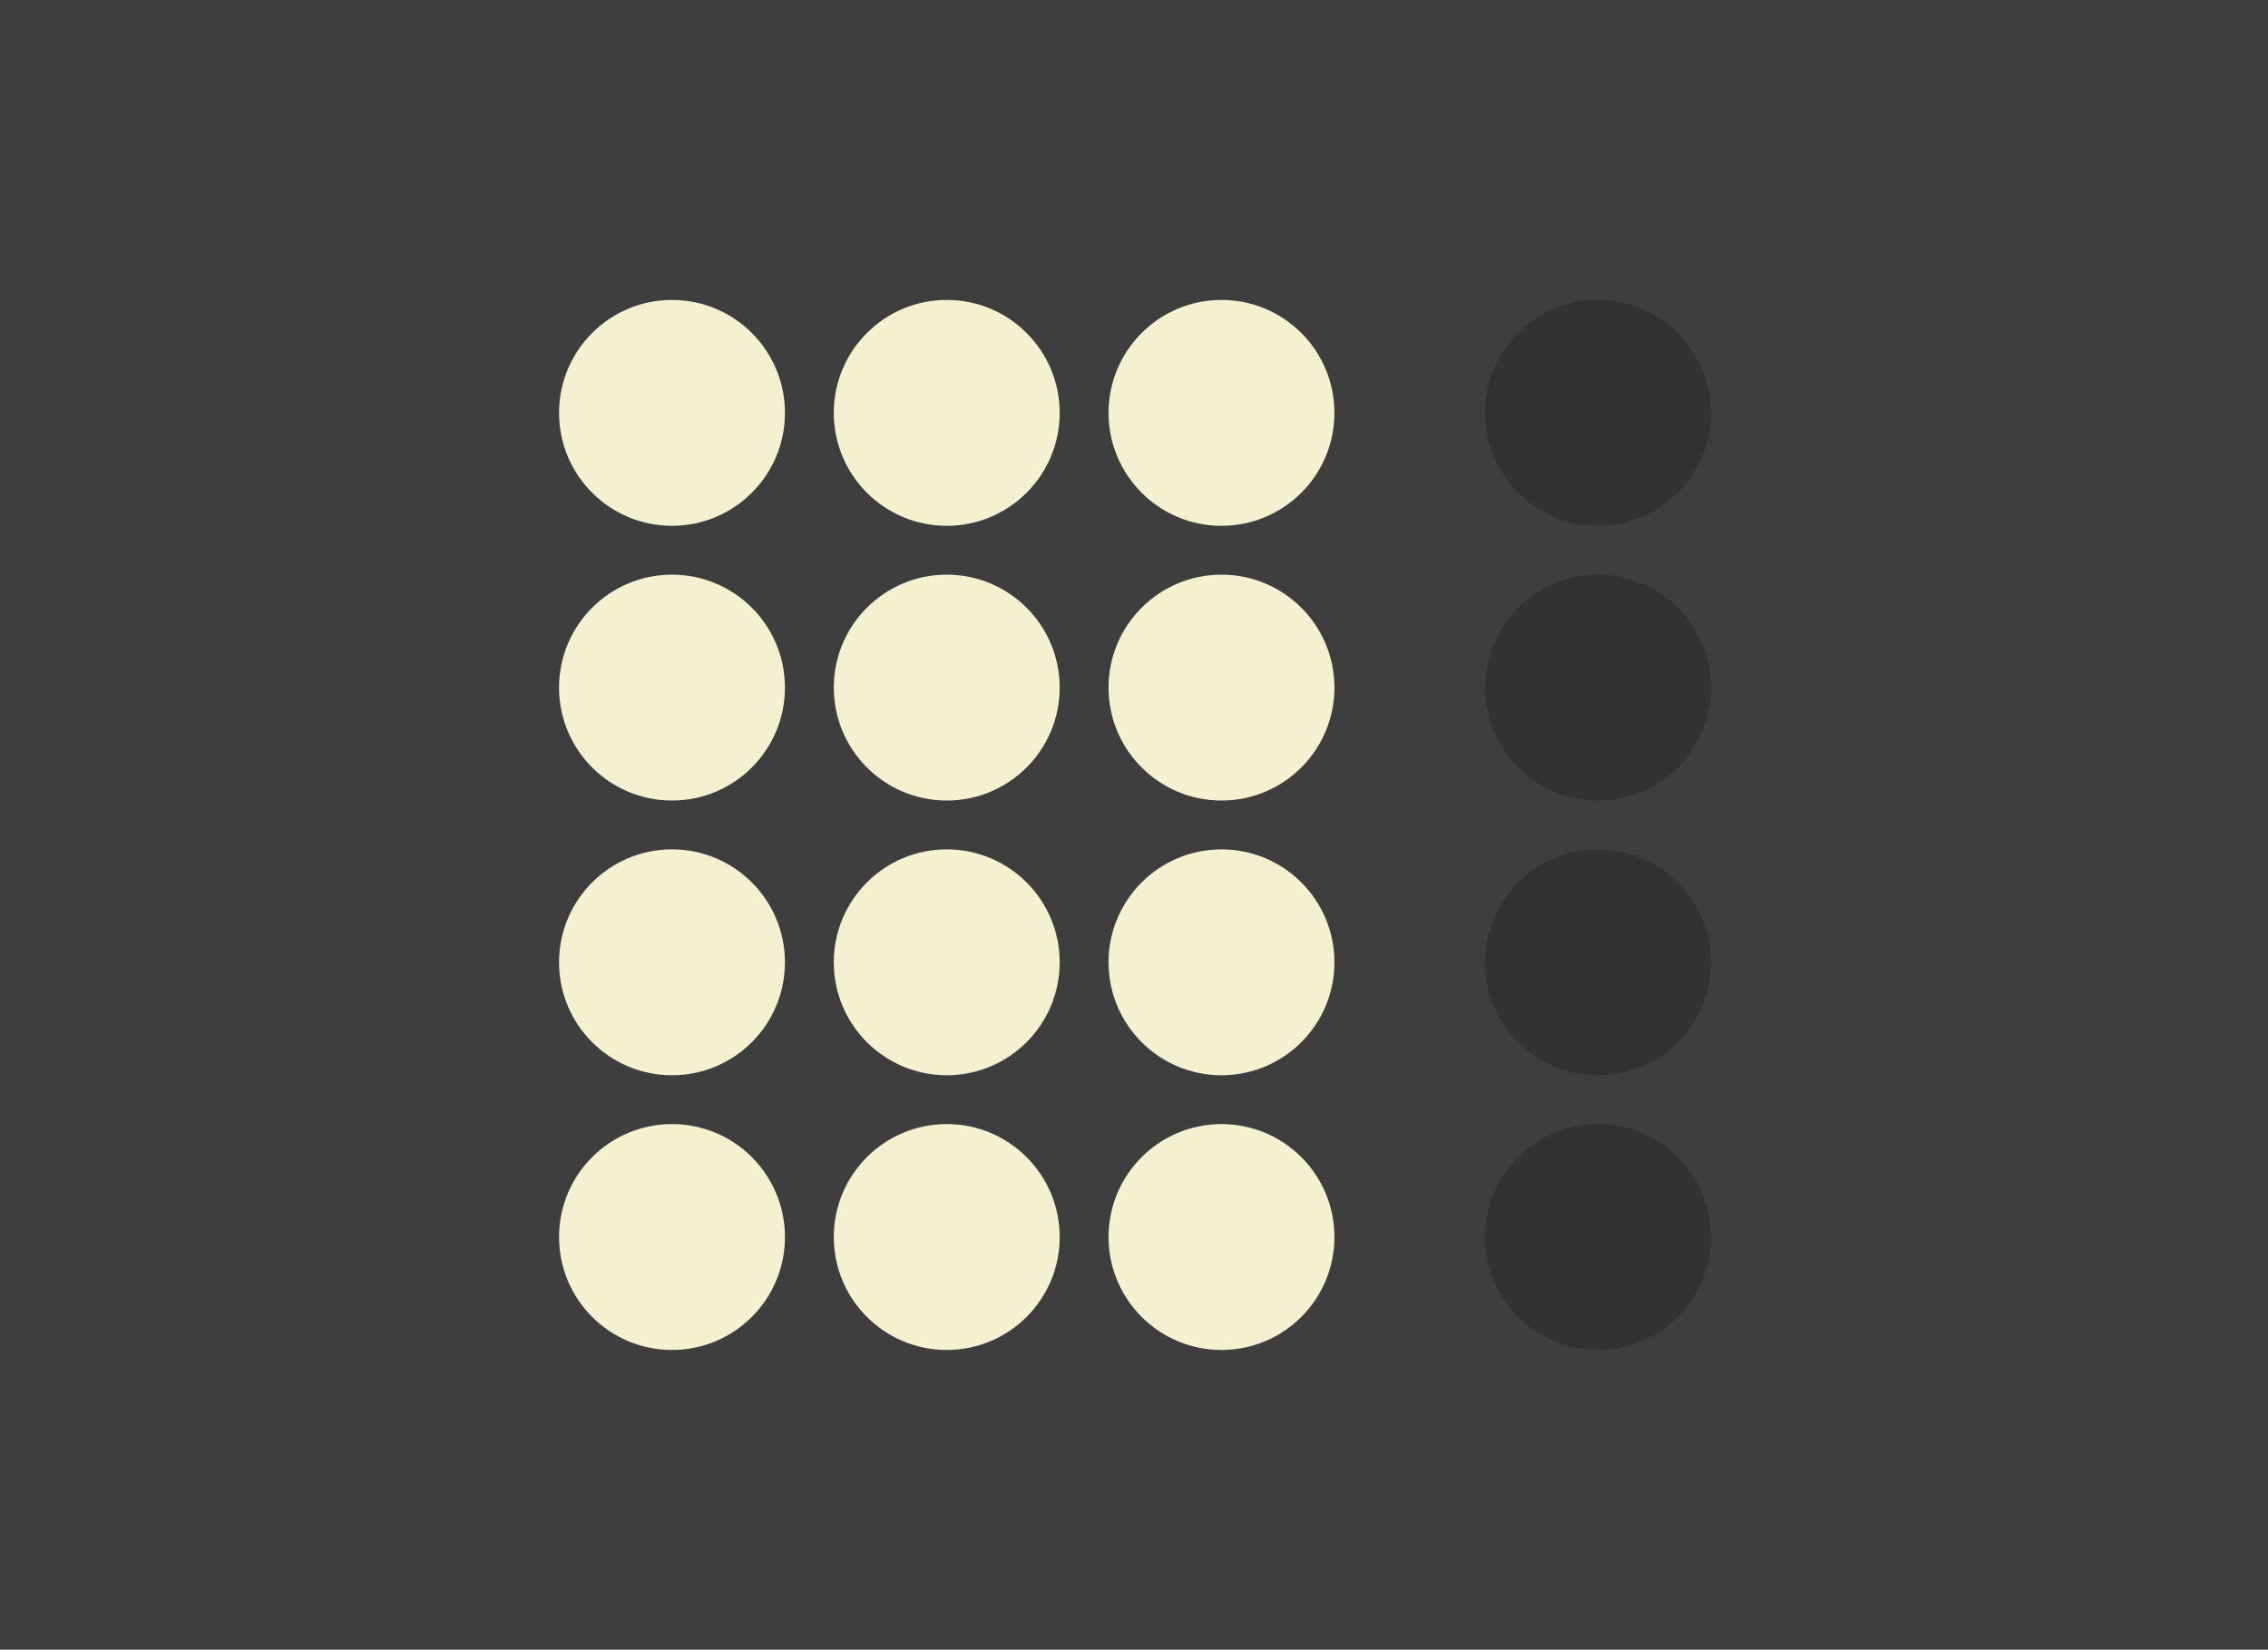
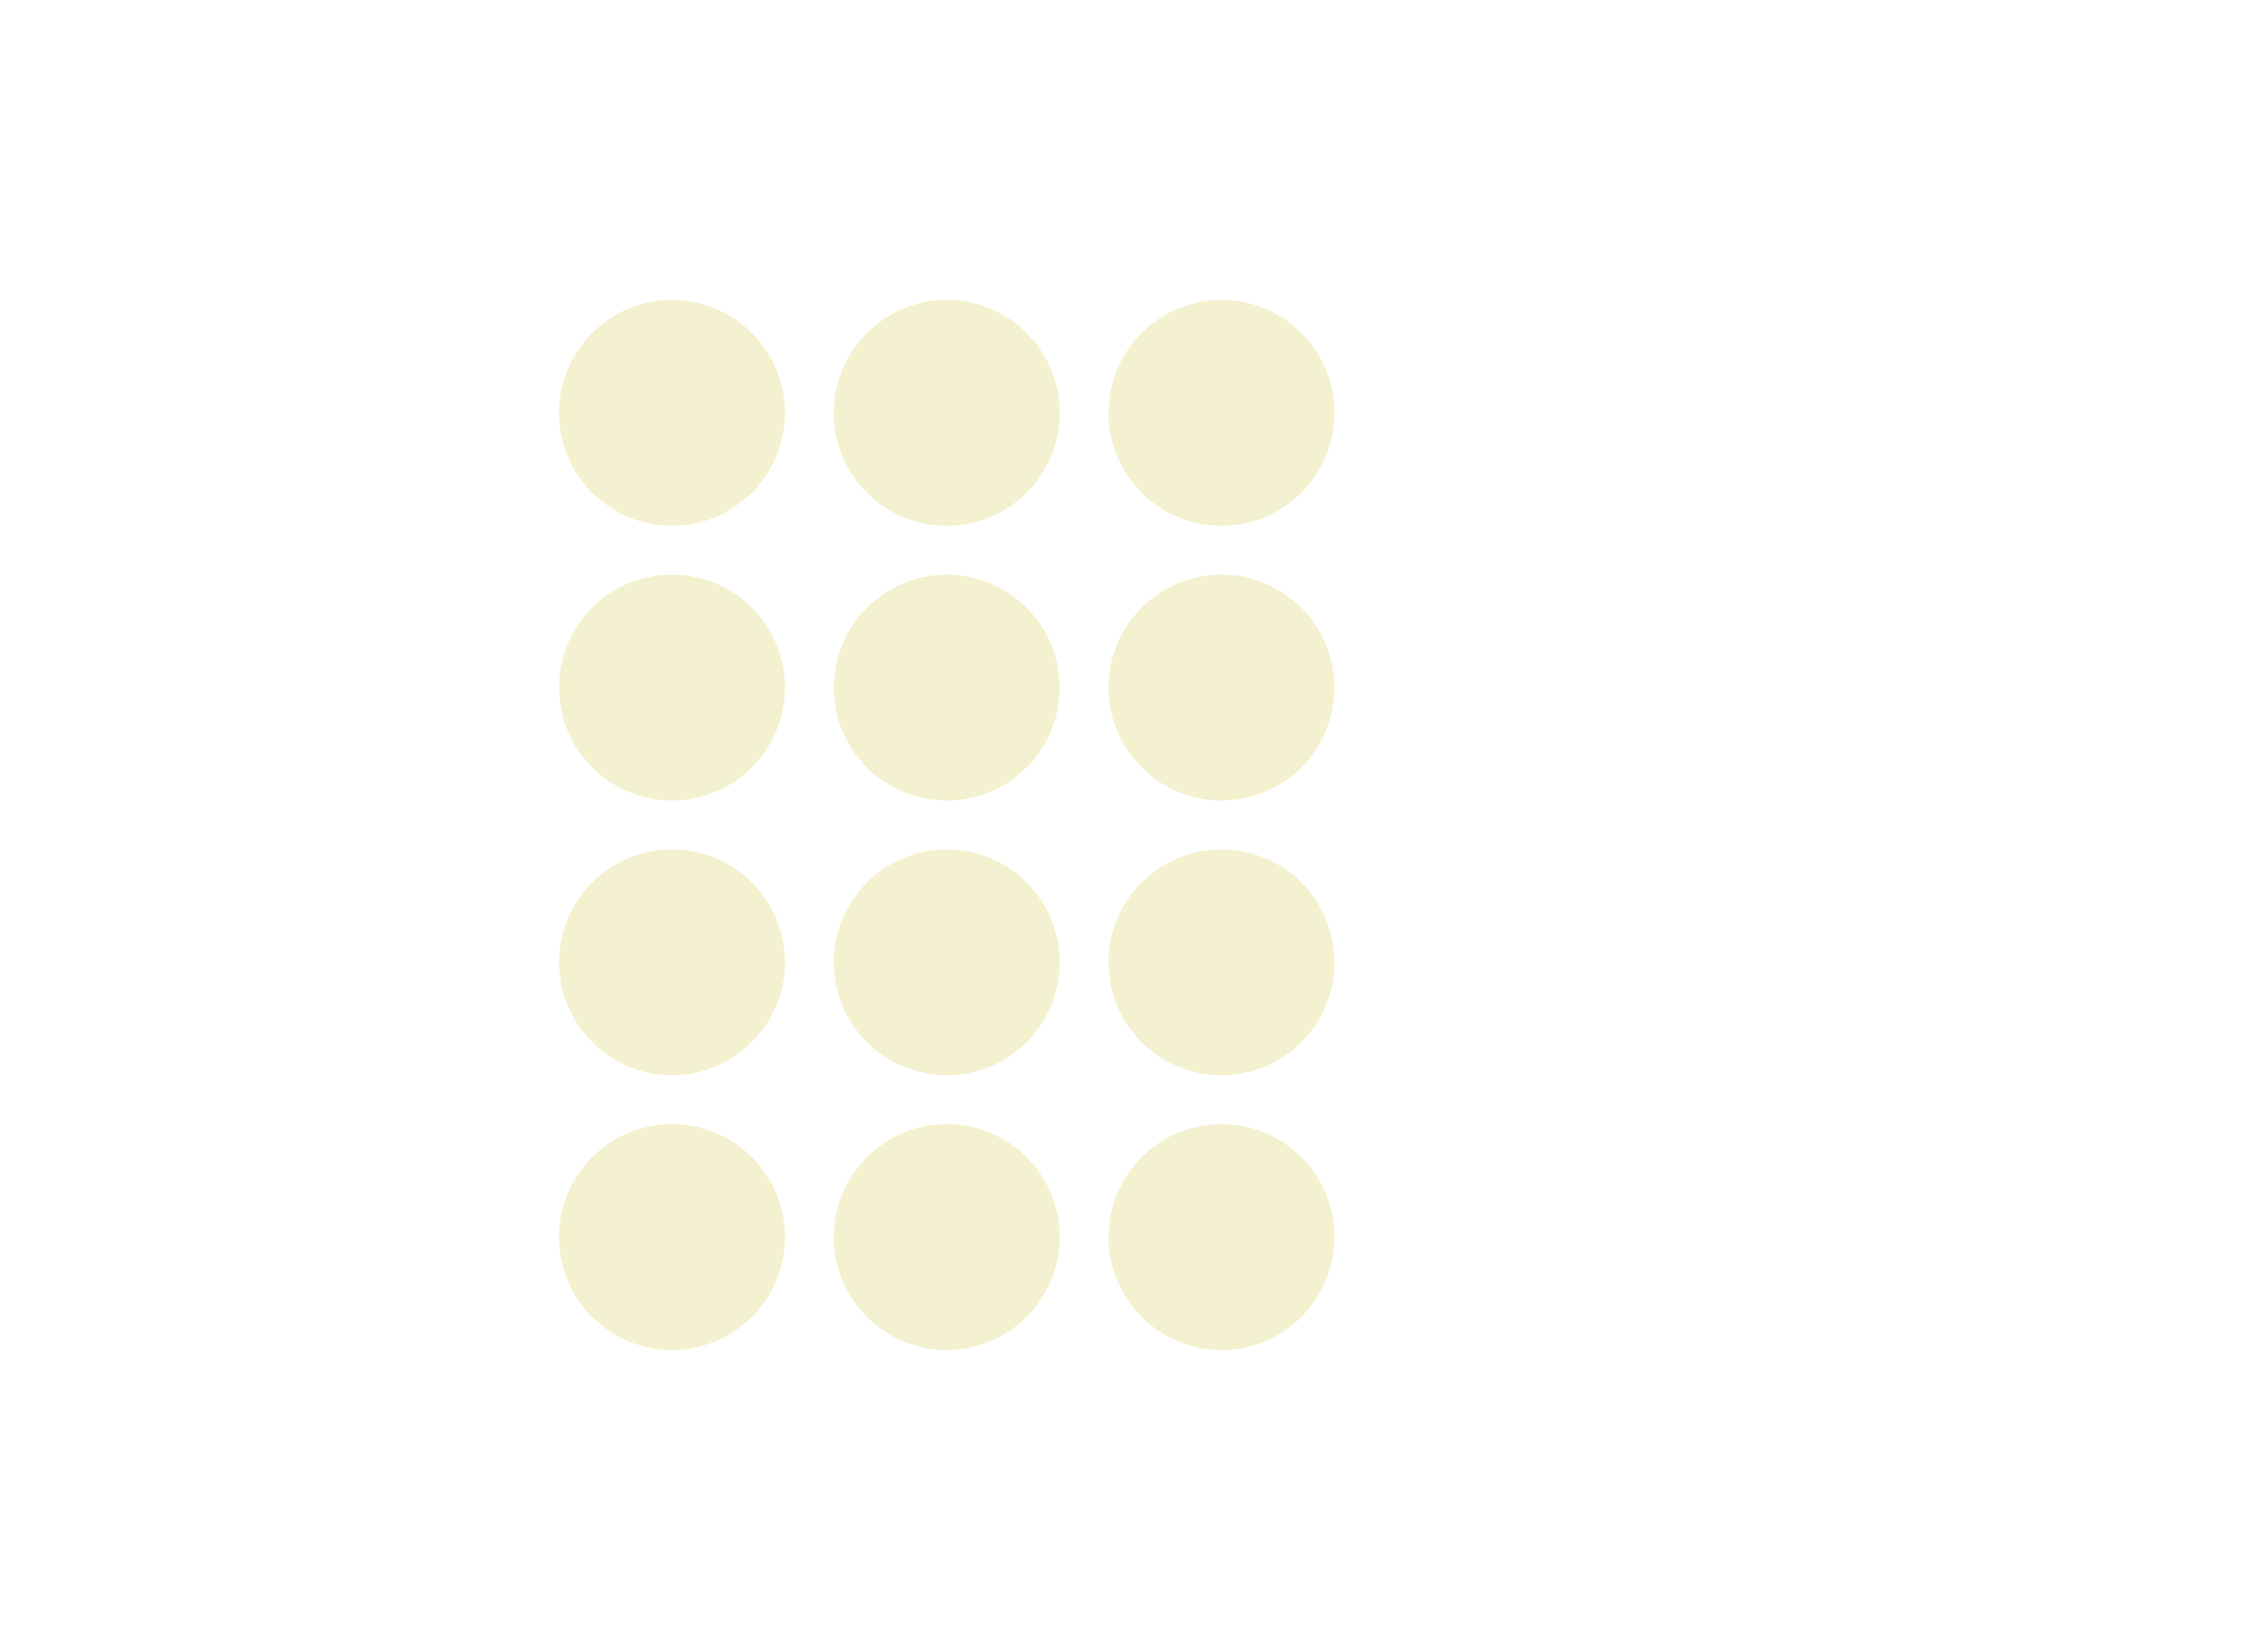
<svg xmlns="http://www.w3.org/2000/svg" width="499" height="363" fill="none">
-   <path fill="#3E3E3E" d="M0 0h499v363H0z" />
  <g clip-path="url(#a)">
    <path fill="#F4F1D0" d="M147.851 115.703c13.725 0 24.852-11.127 24.852-24.852S161.576 66 147.851 66 123 77.126 123 90.851s11.126 24.852 24.851 24.852Zm60.45 0c13.725 0 24.851-11.127 24.851-24.852S222.026 66 208.301 66s-24.852 11.126-24.852 24.851 11.127 24.852 24.852 24.852Zm60.448 0c13.725 0 24.852-11.127 24.852-24.852S282.474 66 268.749 66s-24.851 11.126-24.851 24.851 11.126 24.852 24.851 24.852Zm-120.898 60.449c13.725 0 24.852-11.127 24.852-24.852s-11.127-24.851-24.852-24.851S123 137.575 123 151.3s11.126 24.852 24.851 24.852Zm60.45 0c13.725 0 24.851-11.127 24.851-24.852s-11.126-24.851-24.851-24.851-24.852 11.126-24.852 24.851 11.127 24.852 24.852 24.852Zm60.448 0c13.725 0 24.852-11.127 24.852-24.852s-11.127-24.851-24.852-24.851-24.851 11.126-24.851 24.851 11.126 24.852 24.851 24.852Zm-120.898 60.449c13.725 0 24.852-11.126 24.852-24.851s-11.127-24.852-24.852-24.852S123 198.025 123 211.75s11.126 24.851 24.851 24.851Zm60.45 0c13.725 0 24.851-11.126 24.851-24.851s-11.126-24.852-24.851-24.852-24.852 11.127-24.852 24.852 11.127 24.851 24.852 24.851Zm60.448 0c13.725 0 24.852-11.126 24.852-24.851s-11.127-24.852-24.852-24.852-24.851 11.127-24.851 24.852 11.126 24.851 24.851 24.851ZM147.851 297.05c13.725 0 24.852-11.126 24.852-24.851s-11.127-24.852-24.852-24.852S123 258.474 123 272.199s11.126 24.851 24.851 24.851Zm60.45 0c13.725 0 24.851-11.126 24.851-24.851s-11.126-24.852-24.851-24.852-24.852 11.127-24.852 24.852 11.127 24.851 24.852 24.851Zm60.448 0c13.725 0 24.852-11.126 24.852-24.851s-11.127-24.852-24.852-24.852-24.851 11.127-24.851 24.852 11.126 24.851 24.851 24.851Z" />
-     <path fill="#000" fill-opacity=".2" d="M351.587 115.703c13.725 0 24.851-11.127 24.851-24.852S365.312 66 351.587 66s-24.851 11.126-24.851 24.851 11.126 24.852 24.851 24.852Zm0 60.449c13.725 0 24.851-11.127 24.851-24.852s-11.126-24.851-24.851-24.851-24.851 11.126-24.851 24.851 11.126 24.852 24.851 24.852Zm0 60.449c13.725 0 24.851-11.126 24.851-24.851s-11.126-24.852-24.851-24.852-24.851 11.127-24.851 24.852 11.126 24.851 24.851 24.851Zm0 60.449c13.725 0 24.851-11.126 24.851-24.851s-11.126-24.852-24.851-24.852-24.851 11.127-24.851 24.852 11.126 24.851 24.851 24.851Z" />
  </g>
  <defs>
    <clipPath id="a">
      <path fill="#fff" d="M123 66h253.439v231.05H123z" />
    </clipPath>
  </defs>
</svg>